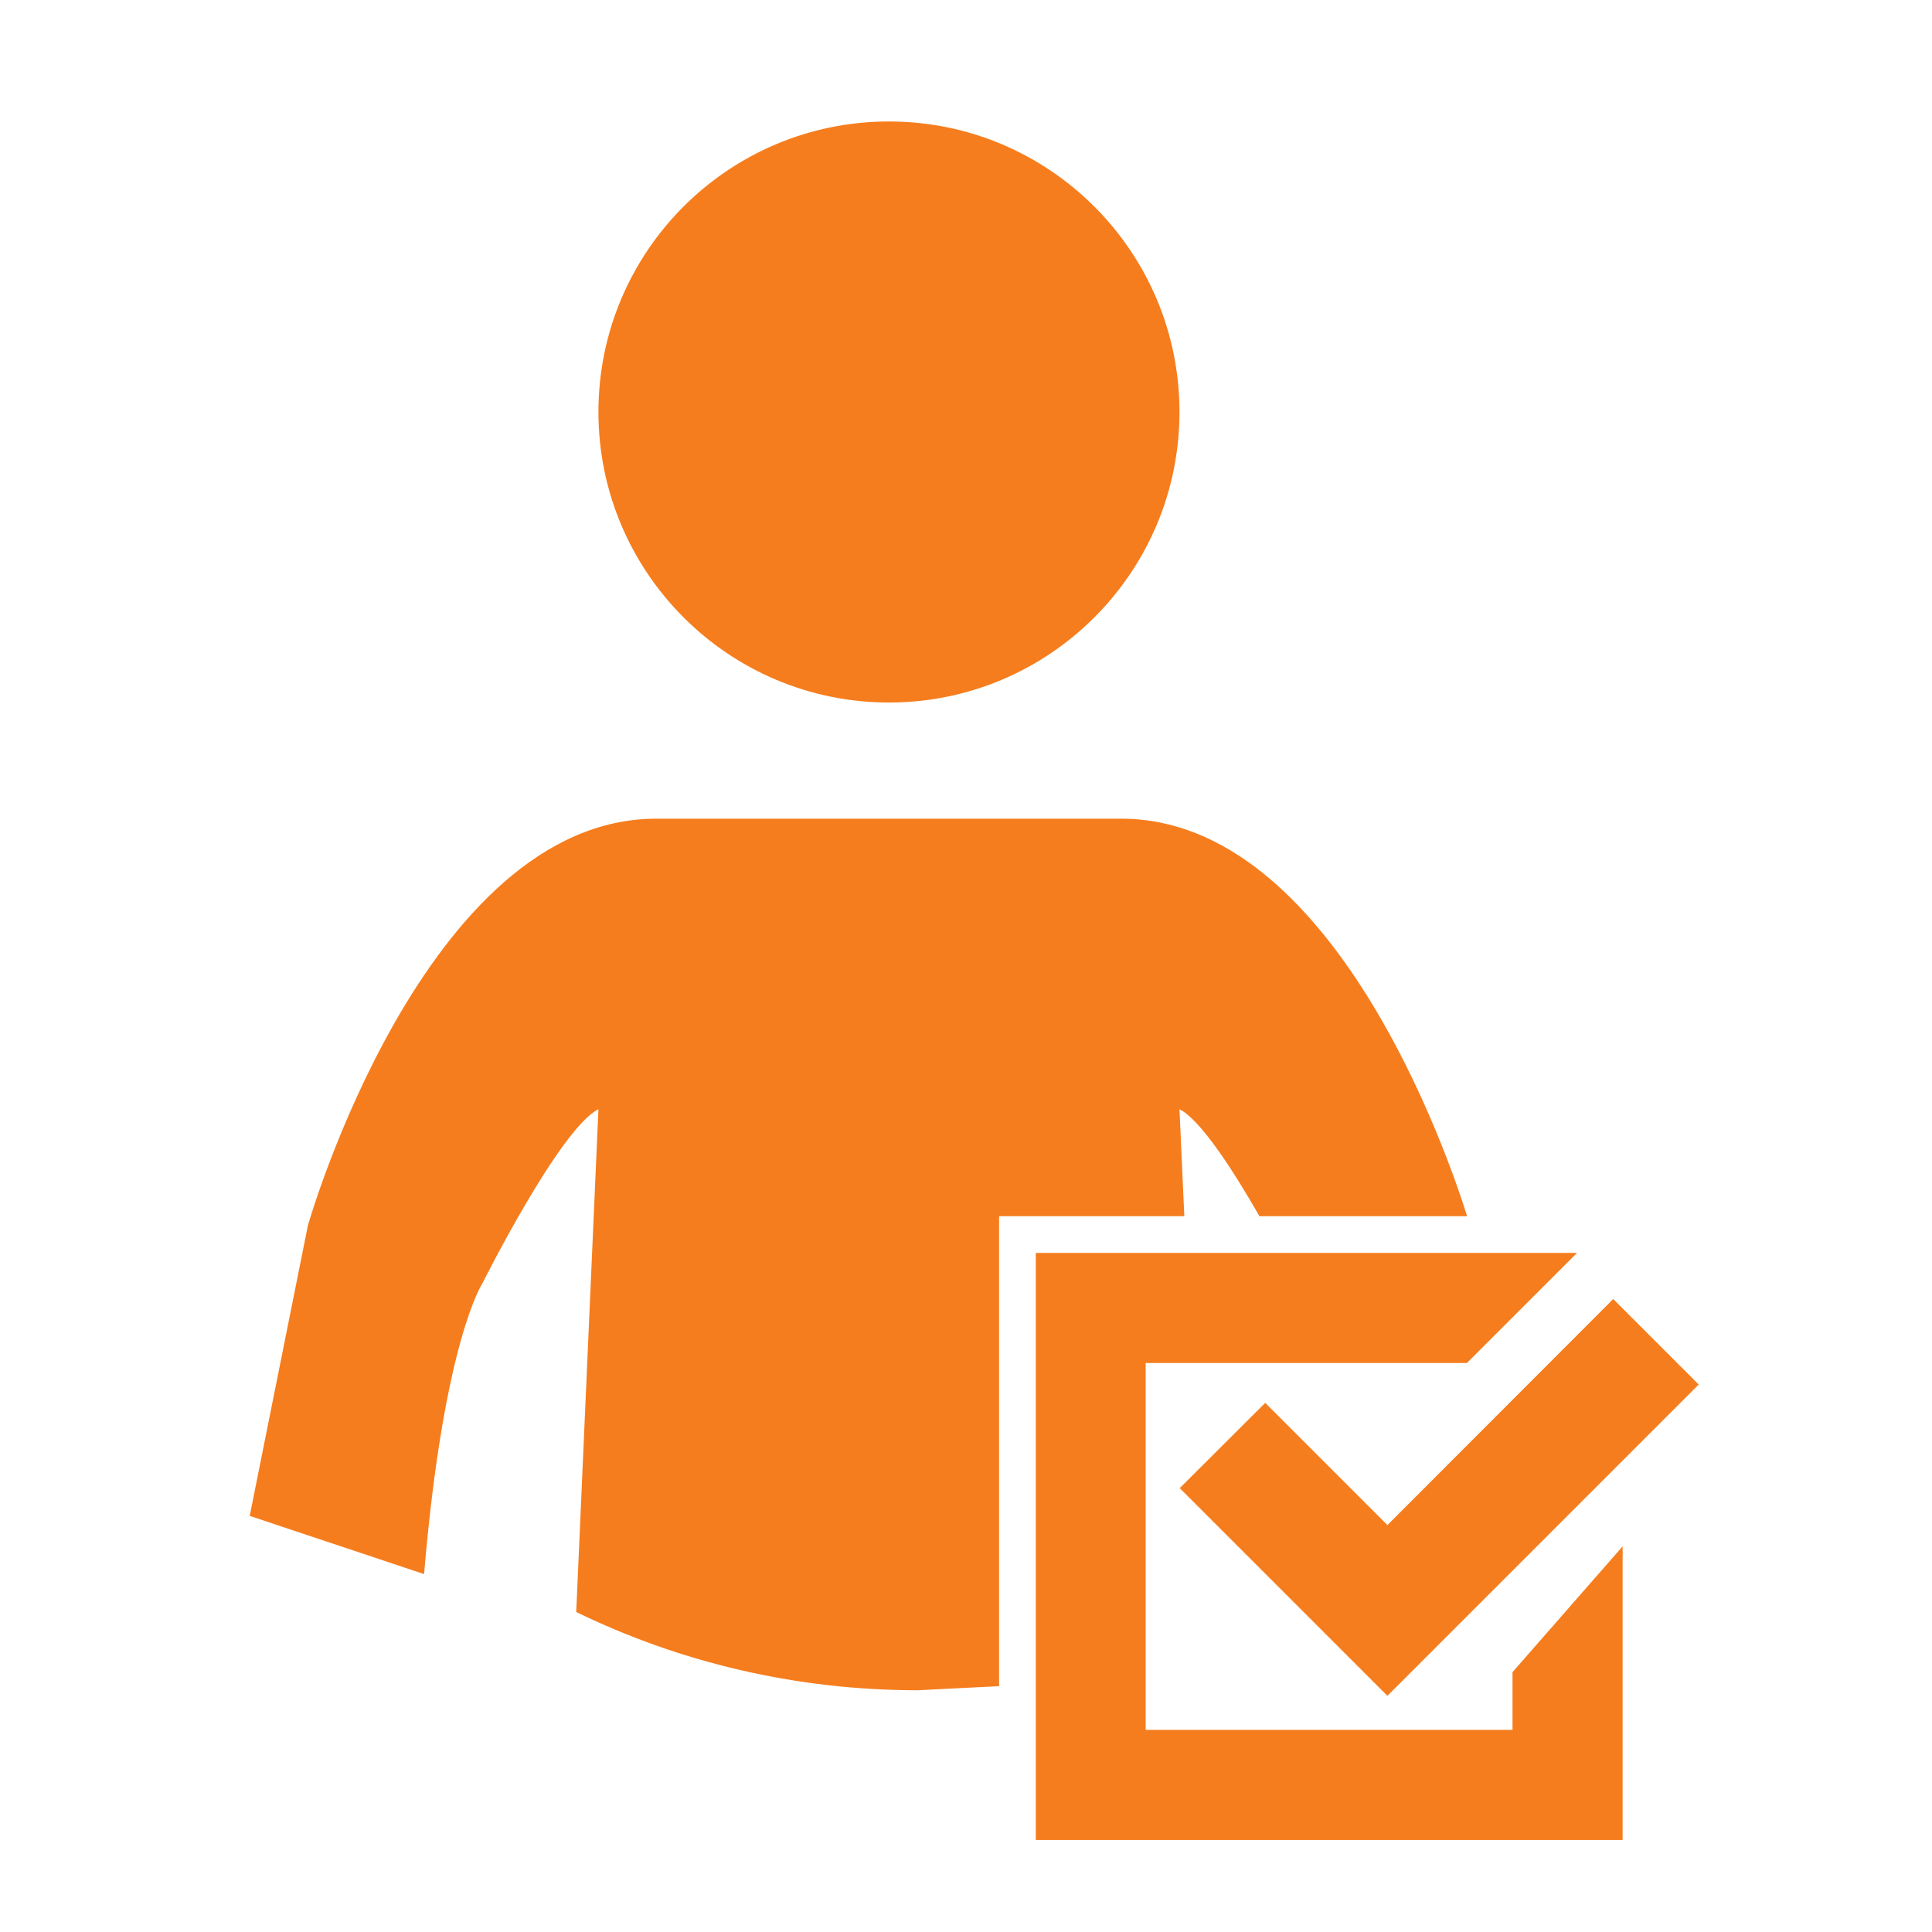
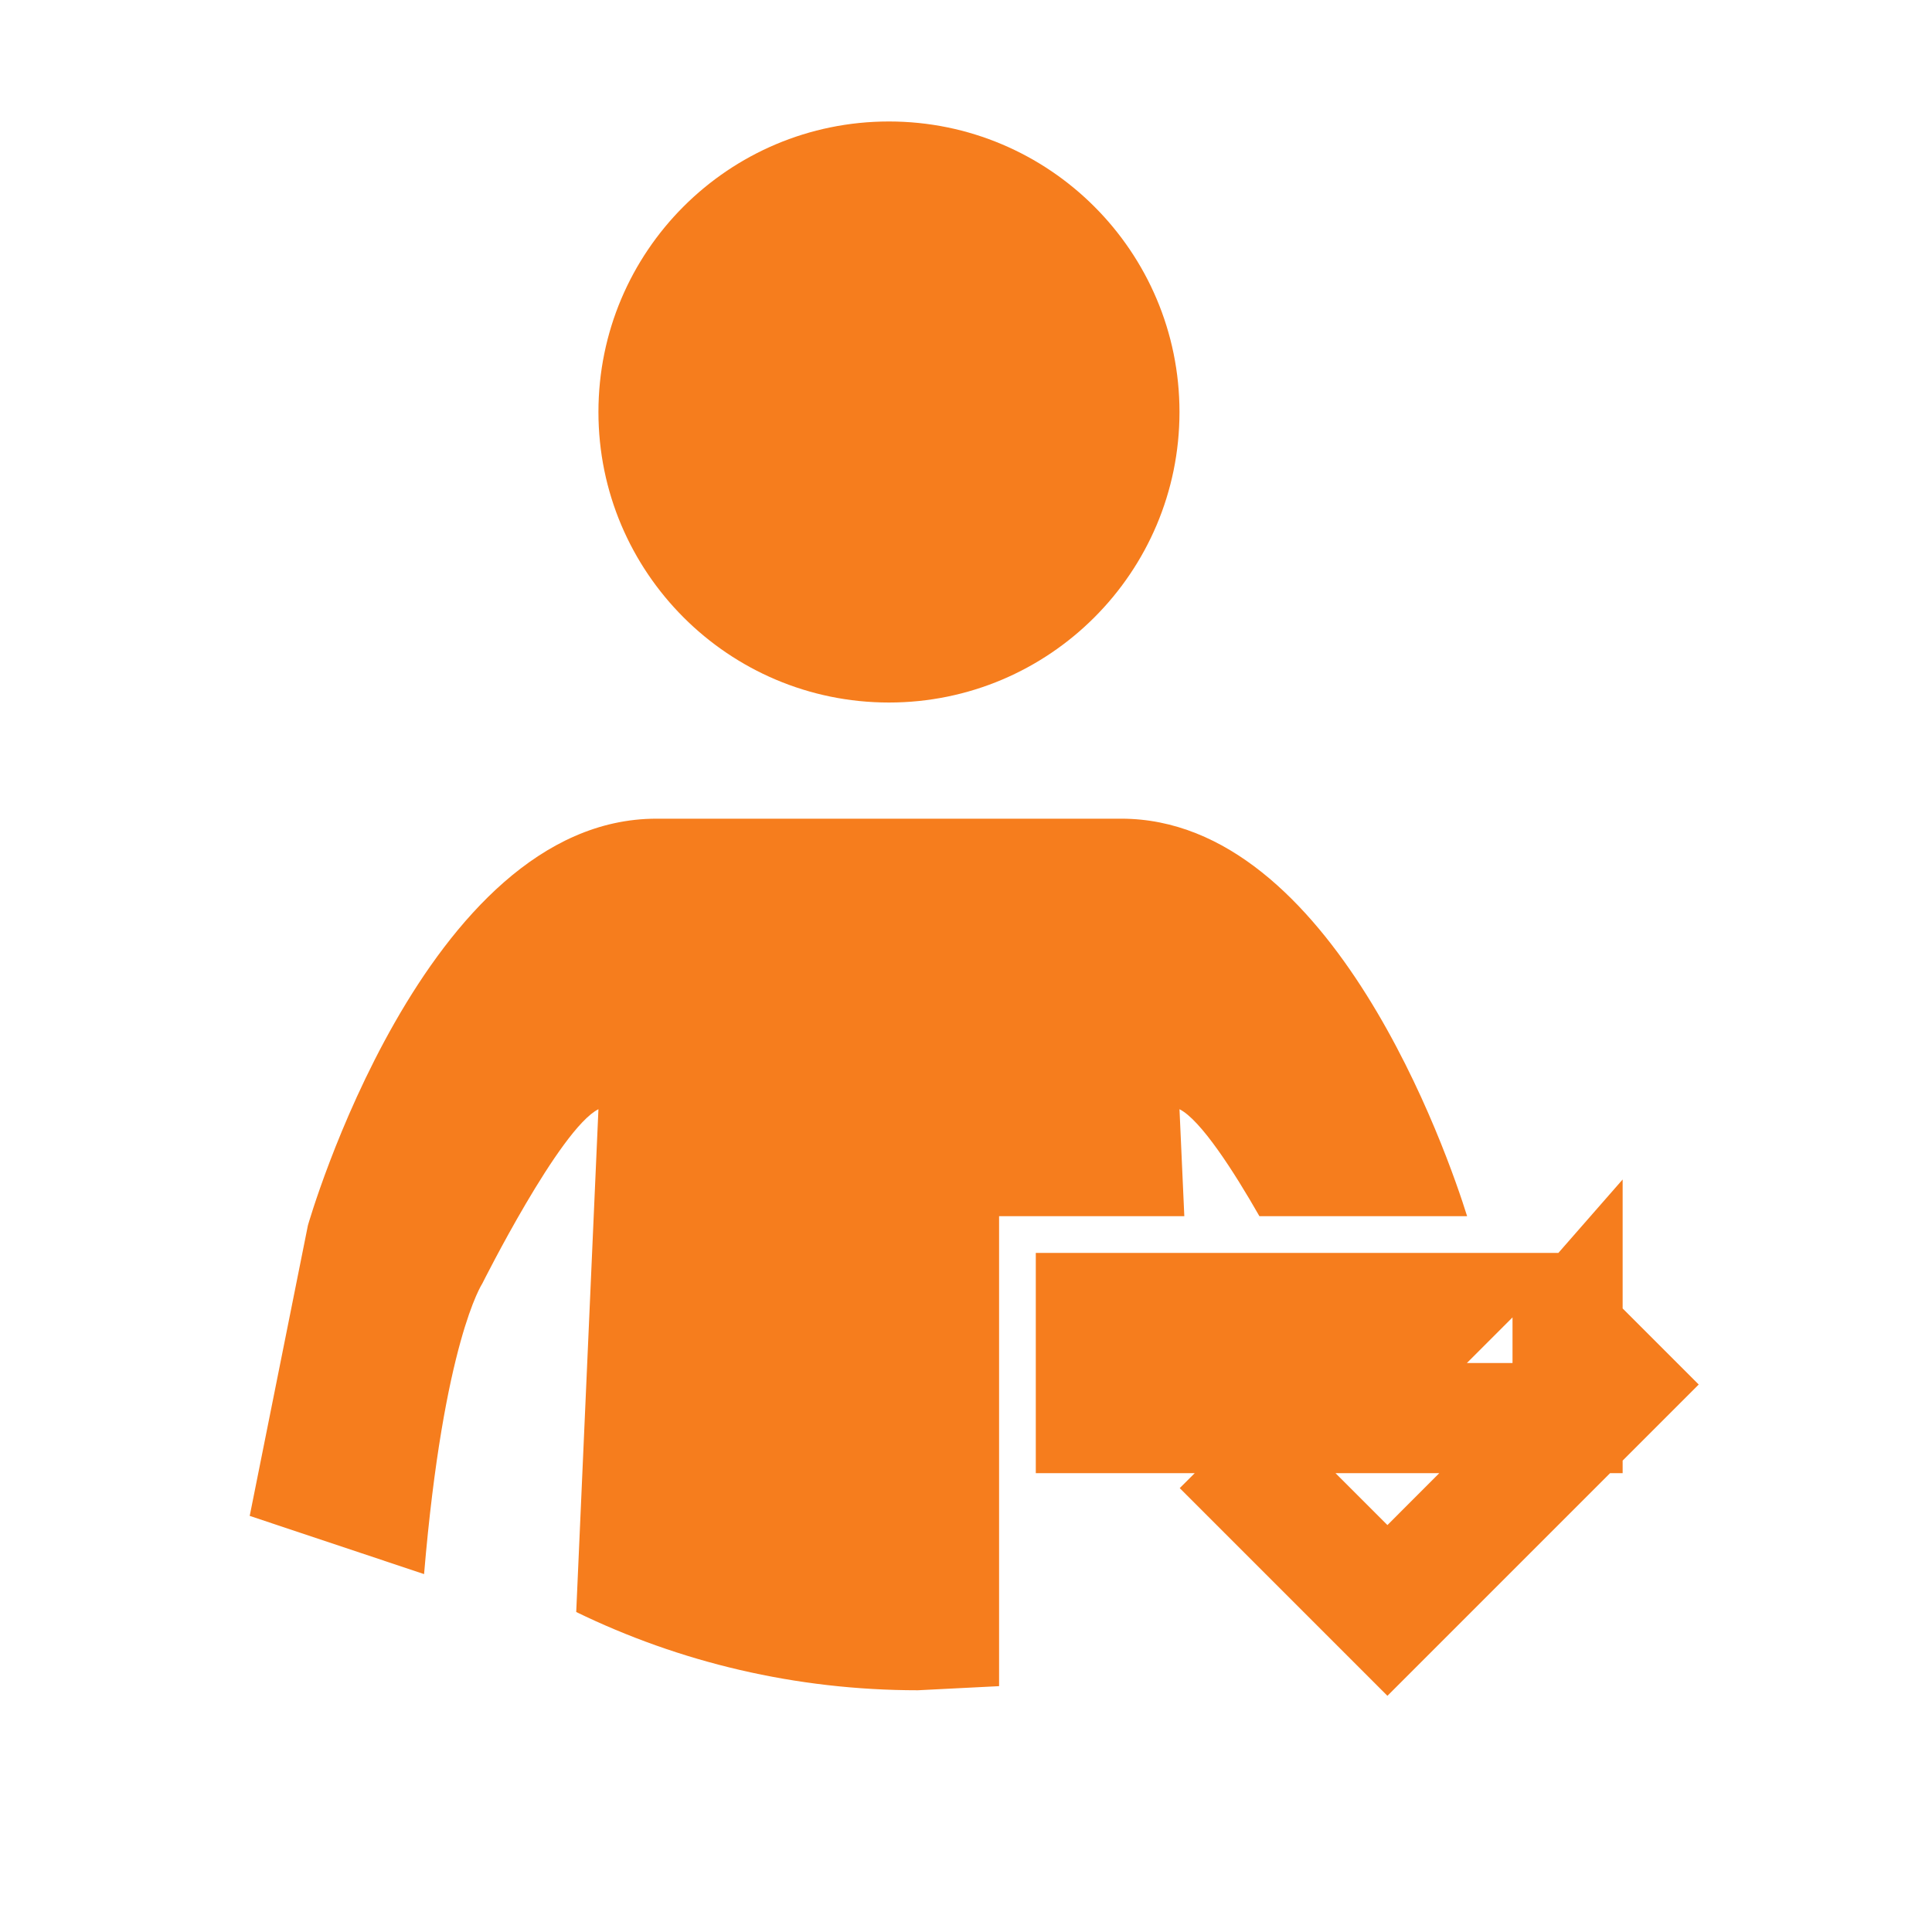
<svg xmlns="http://www.w3.org/2000/svg" version="1.1" id="Capa_1" x="0px" y="0px" viewBox="0 0 800 800" style="enable-background:new 0 0 800 800;" xml:space="preserve">
  <style type="text/css">
	.st0{fill:#F67D1D;}
</style>
-   <path class="st0" d="M523.9,580.9l50.6,50.6l93.5-93.6l35.4,35.4L574.5,702.2l-86-86L523.9,580.9z M653,518.8l-45.6,45.6h-133v151.9  h151.9v-23.9l45.6-52.1v121.6H428.9V518.8H653z M368.1,50.3c66.4,0,120.3,53.9,120.3,120.3c0,66.4-53.9,120.3-120.3,120.3  c-66.4,0-120.3-53.9-120.3-120.3C247.8,104.2,301.6,50.3,368.1,50.3z M247.8,459.3c-16,8-48.1,72.2-48.1,72.2s-16,24.1-24.1,120.3  l-72.2-24.1l24.1-120.3c0,0,48.1-168.4,144.3-168.4h192.5c87.6,0,135.4,139.6,143.2,164.6h-86c-10.5-18.4-24.3-39.9-33.1-44.3  l2,44.3h-76.7v194.6l-33.6,1.7c-50.7,0-98.7-11.6-141.5-32.4L247.8,459.3z" />
+   <path class="st0" d="M523.9,580.9l50.6,50.6l93.5-93.6l35.4,35.4L574.5,702.2l-86-86L523.9,580.9z M653,518.8l-45.6,45.6h-133h151.9v-23.9l45.6-52.1v121.6H428.9V518.8H653z M368.1,50.3c66.4,0,120.3,53.9,120.3,120.3c0,66.4-53.9,120.3-120.3,120.3  c-66.4,0-120.3-53.9-120.3-120.3C247.8,104.2,301.6,50.3,368.1,50.3z M247.8,459.3c-16,8-48.1,72.2-48.1,72.2s-16,24.1-24.1,120.3  l-72.2-24.1l24.1-120.3c0,0,48.1-168.4,144.3-168.4h192.5c87.6,0,135.4,139.6,143.2,164.6h-86c-10.5-18.4-24.3-39.9-33.1-44.3  l2,44.3h-76.7v194.6l-33.6,1.7c-50.7,0-98.7-11.6-141.5-32.4L247.8,459.3z" />
</svg>